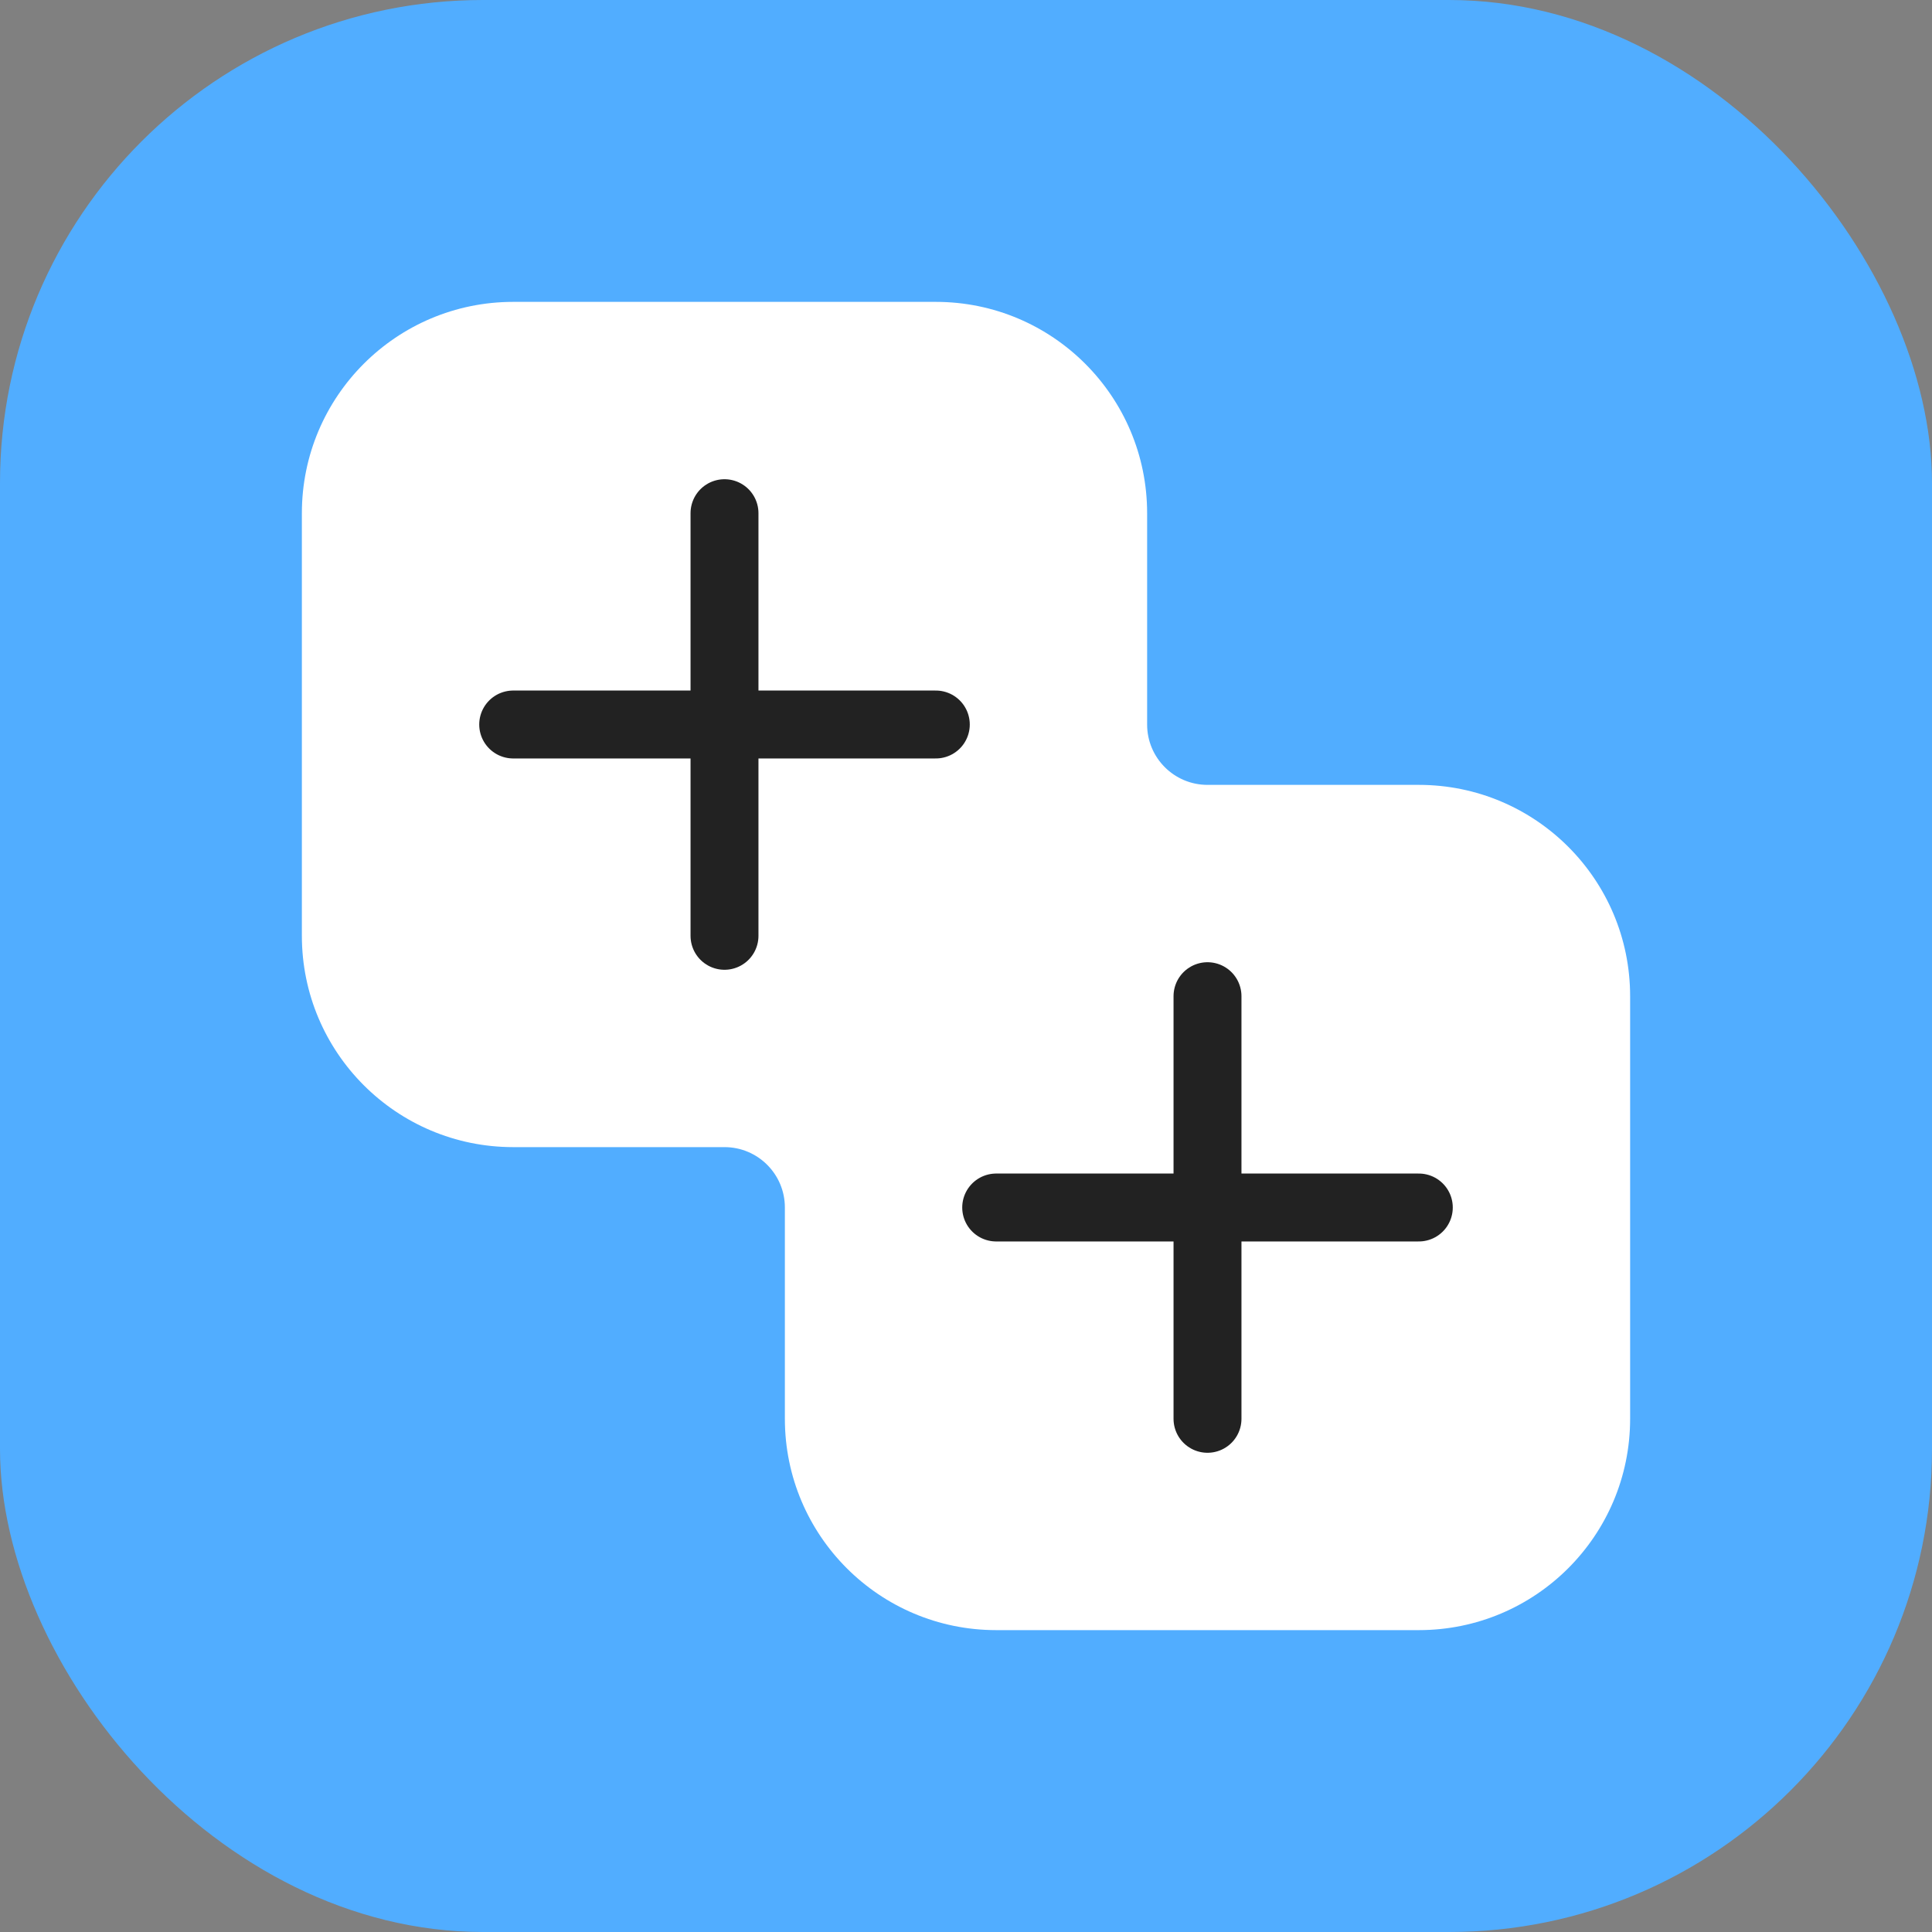
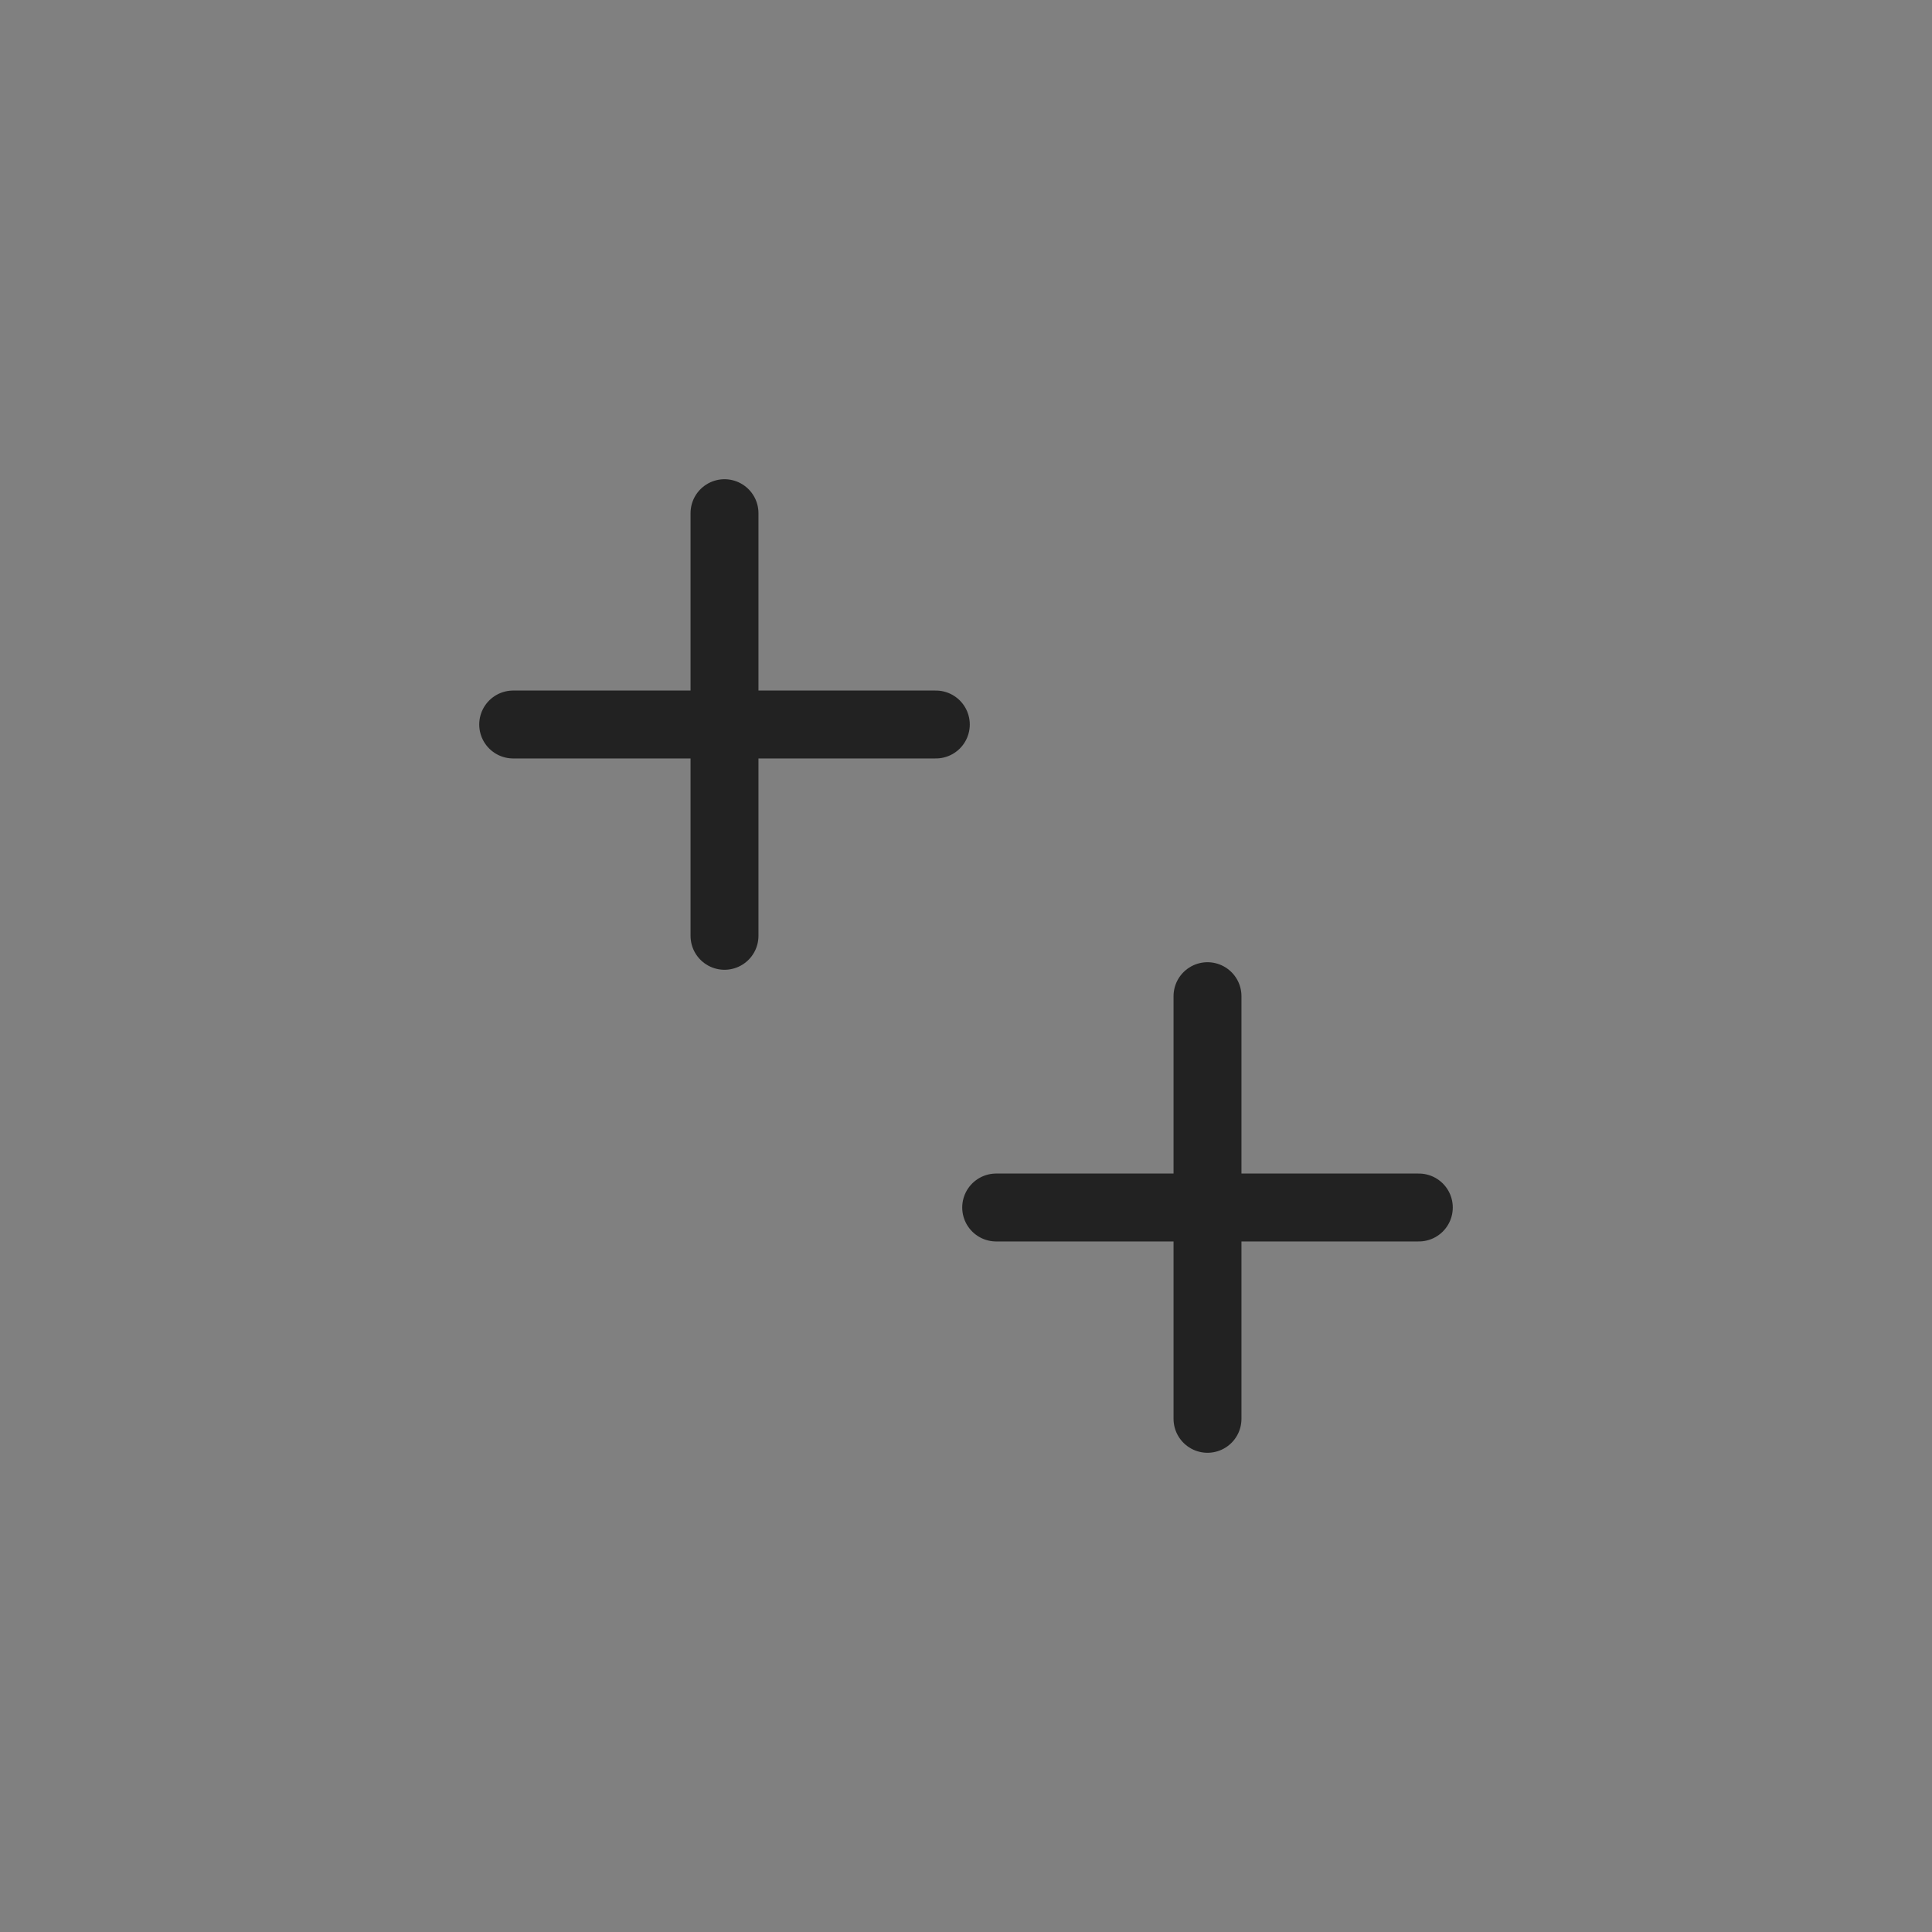
<svg xmlns="http://www.w3.org/2000/svg" width="512" height="512" viewBox="0 0 512 512" fill="none">
  <rect x="0" y="0" width="512" height="512" fill="#808080" stroke="none" />
-   <rect width="512" height="512" rx="128" fill="#51ADFF" />
-   <path fill-rule="evenodd" clip-rule="evenodd" d="M136 80C105.072 80 80 105.072 80 136V248C80 278.928 105.072 304 136 304H192C200.837 304 208 311.163 208 320V376C208 406.928 233.072 432 264 432H376C406.928 432 432 406.928 432 376V264C432 233.072 406.928 208 376 208H320C311.163 208 304 200.837 304 192V136C304 105.072 278.928 80 248 80H136Z" fill="white" />
  <path d="M320 264V376M264 320H376" stroke="#222222" stroke-width="18" stroke-linecap="round" />
  <path d="M192 136V248M136 192H248" stroke="#222222" stroke-width="18" stroke-linecap="round" />
</svg>